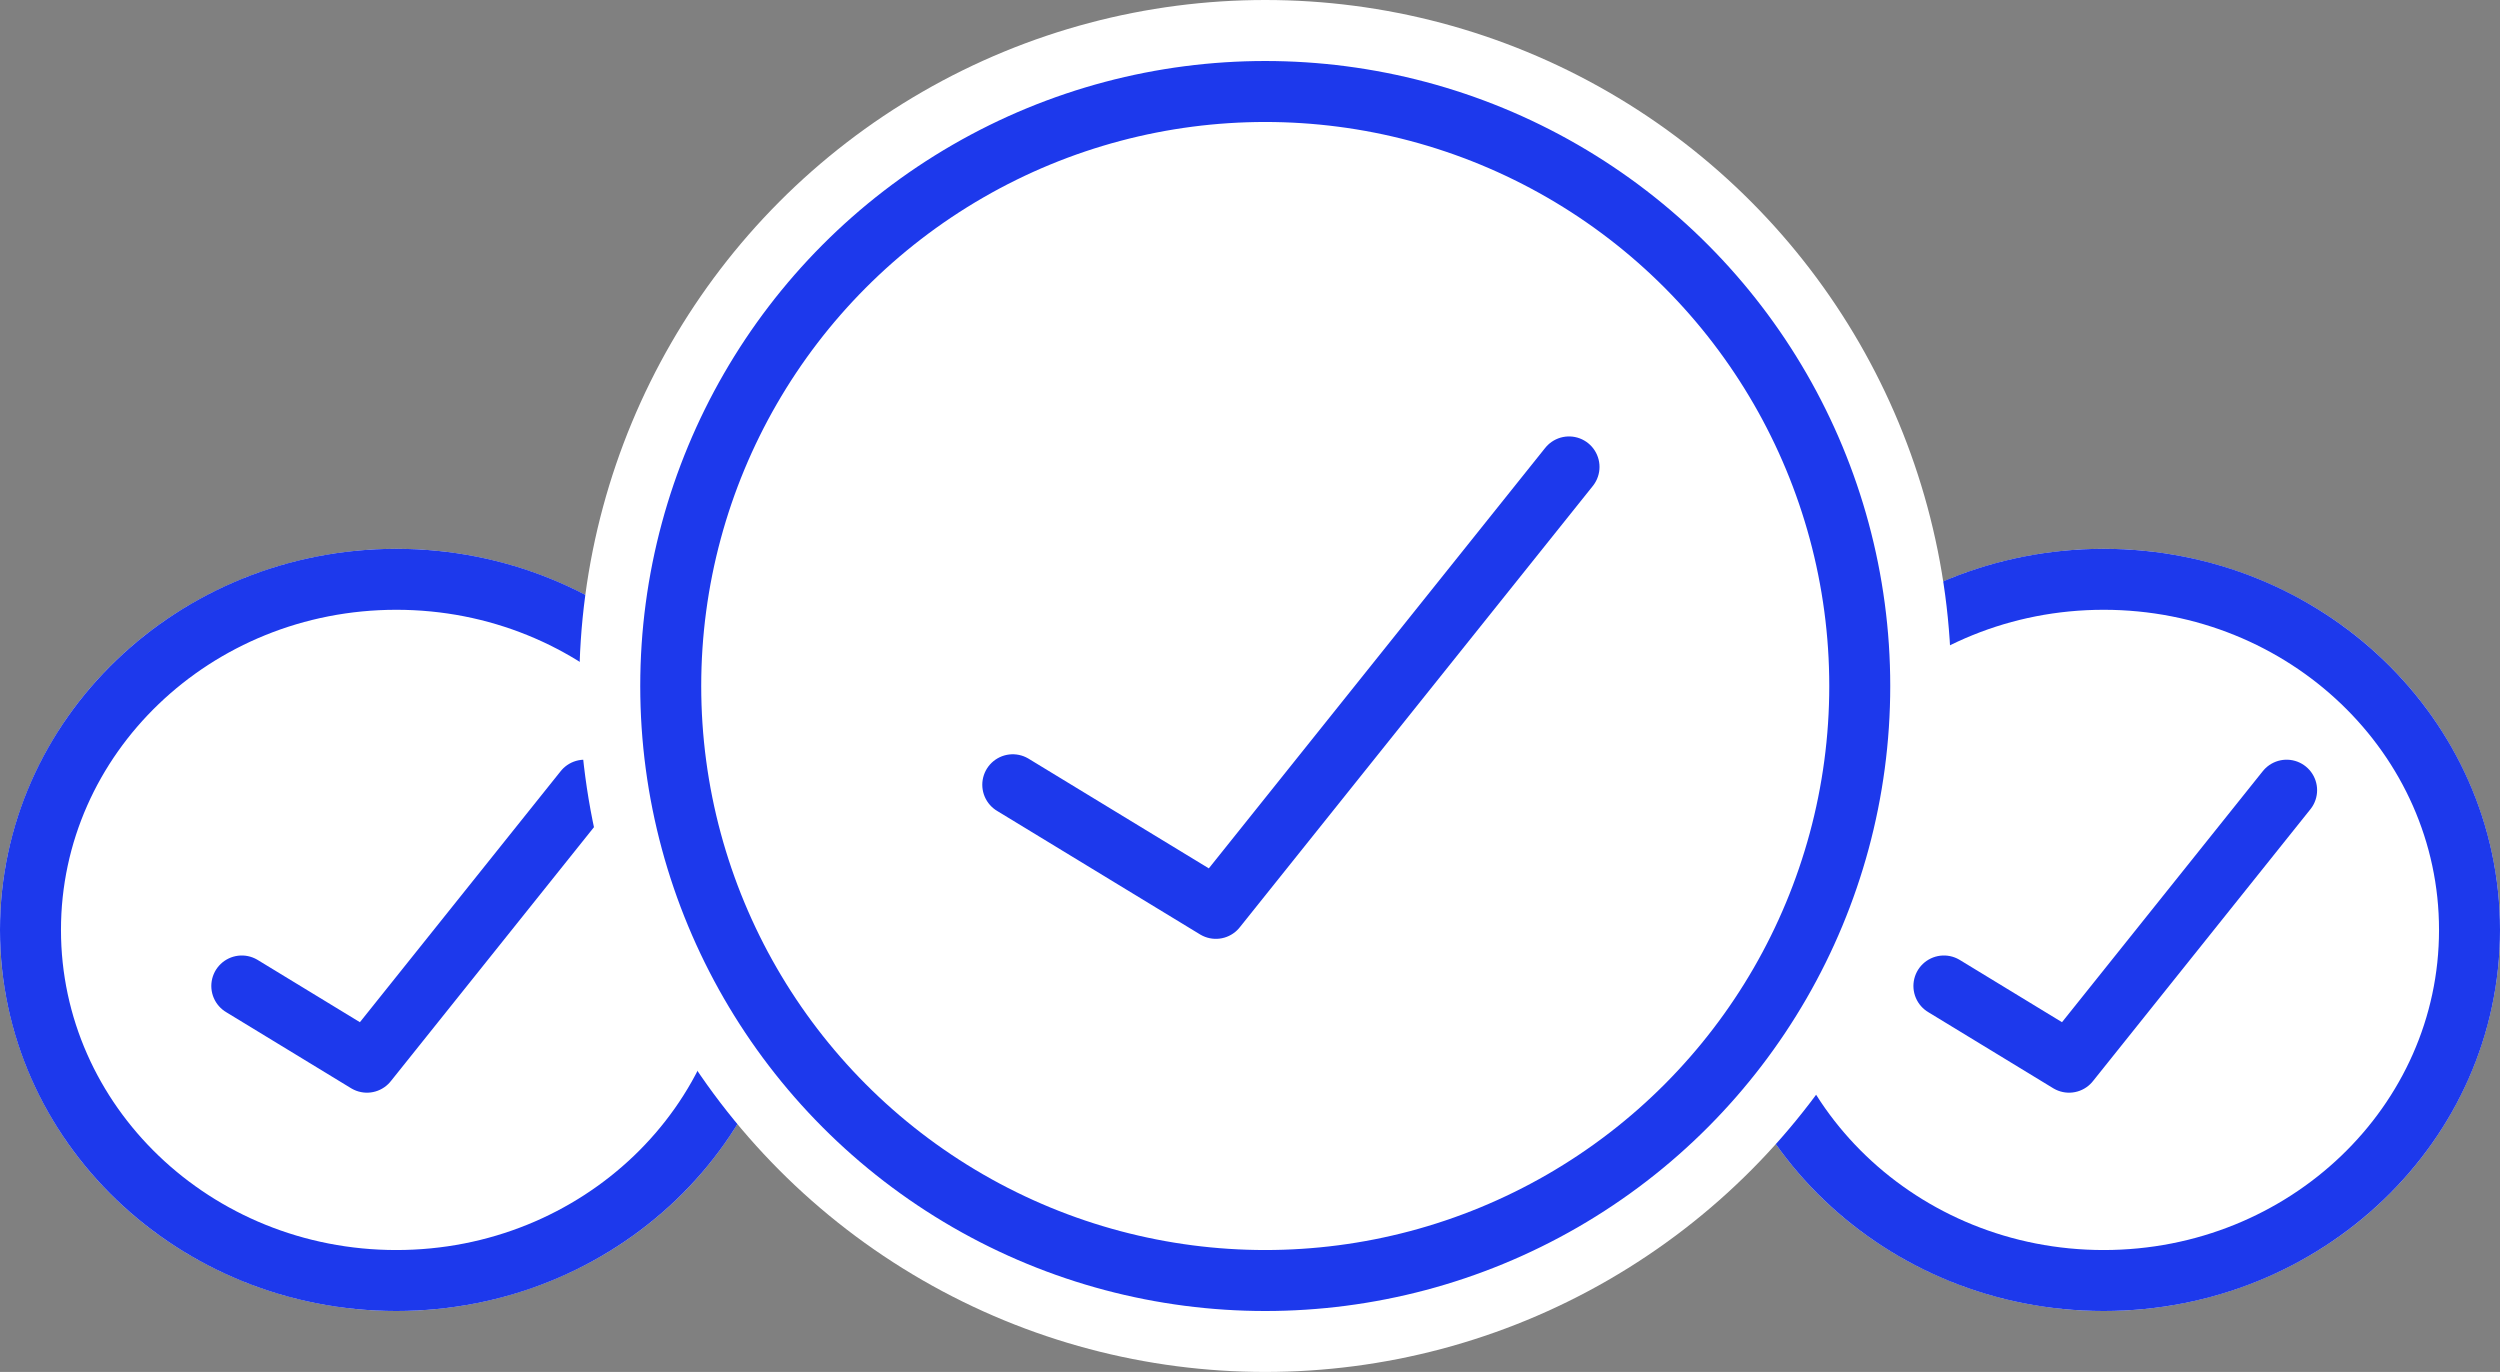
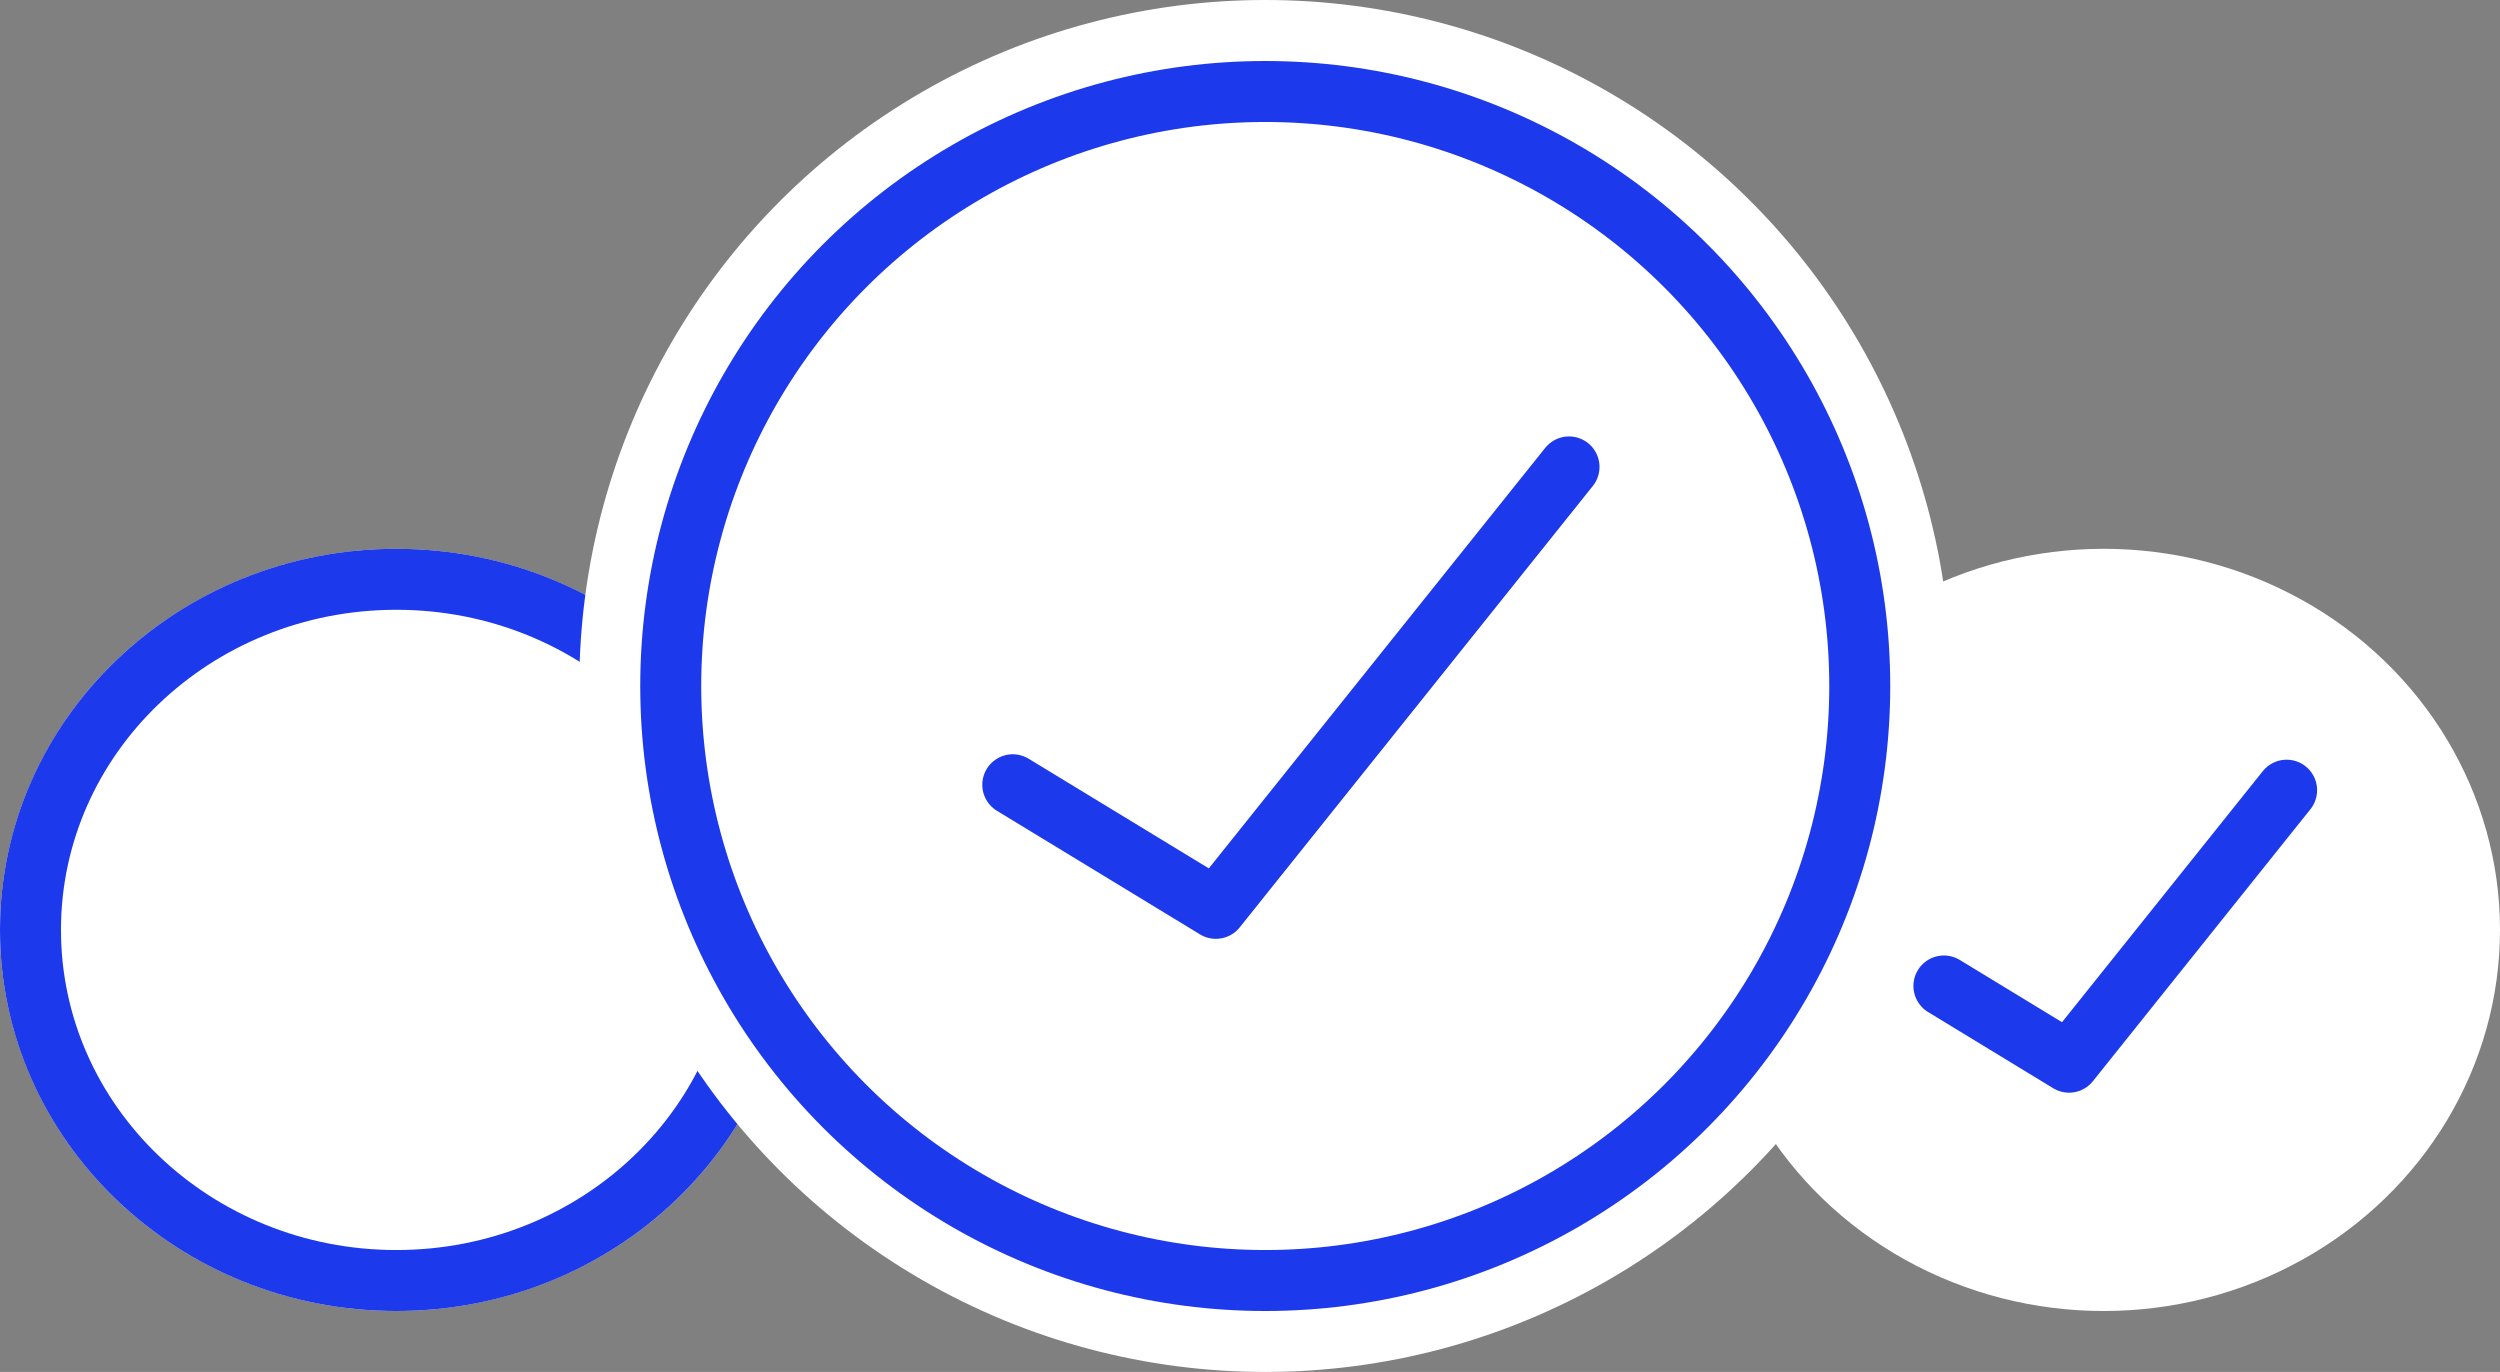
<svg xmlns="http://www.w3.org/2000/svg" width="82" height="45" viewBox="0 0 82 45">
  <rect x="0" y="0" width="82" height="45" fill="#808080" stroke="none" />
  <g transform="translate(-873.528 -5311.147)">
    <g transform="translate(929.779 5328.804)">
      <g transform="translate(-0.251 0.344)" fill="#fff" stroke="#1d39ec" stroke-width="2">
        <ellipse cx="13" cy="12.5" rx="13" ry="12.5" stroke="none" />
-         <ellipse cx="13" cy="12.5" rx="12" ry="11.5" fill="none" />
      </g>
      <path d="M12880.3,4509.84l4.105,2.5,7.136-8.922" transform="translate(-12872.791 -4495.157)" fill="none" stroke="#1d39ec" stroke-linecap="round" stroke-linejoin="round" stroke-width="2" />
    </g>
    <g transform="translate(873.529 5328.804)">
      <g transform="translate(-0.001 0.344)" fill="#fff" stroke="#1d39ec" stroke-width="2">
        <ellipse cx="13" cy="12.5" rx="13" ry="12.5" stroke="none" />
        <ellipse cx="13" cy="12.5" rx="12" ry="11.5" fill="none" />
      </g>
-       <path d="M12880.3,4509.84l4.105,2.5,7.136-8.922" transform="translate(-12872.37 -4495.157)" fill="none" stroke="#1d39ec" stroke-linecap="round" stroke-linejoin="round" stroke-width="2" />
    </g>
    <circle cx="22.5" cy="22.5" r="22.5" transform="translate(892.528 5311.147)" fill="#fff" />
    <g transform="translate(894.622 5313.179)">
      <g transform="translate(-0.094 -0.031)" fill="#fff" stroke="#1d39ec" stroke-width="2">
-         <circle cx="20.5" cy="20.5" r="20.5" stroke="none" />
        <circle cx="20.5" cy="20.5" r="19.5" fill="none" />
      </g>
      <path d="M12880.3,4513.841l6.662,4.054,11.583-14.479" transform="translate(-12868.175 -4490.133)" fill="none" stroke="#1d39ec" stroke-linecap="round" stroke-linejoin="round" stroke-width="2" />
    </g>
  </g>
</svg>